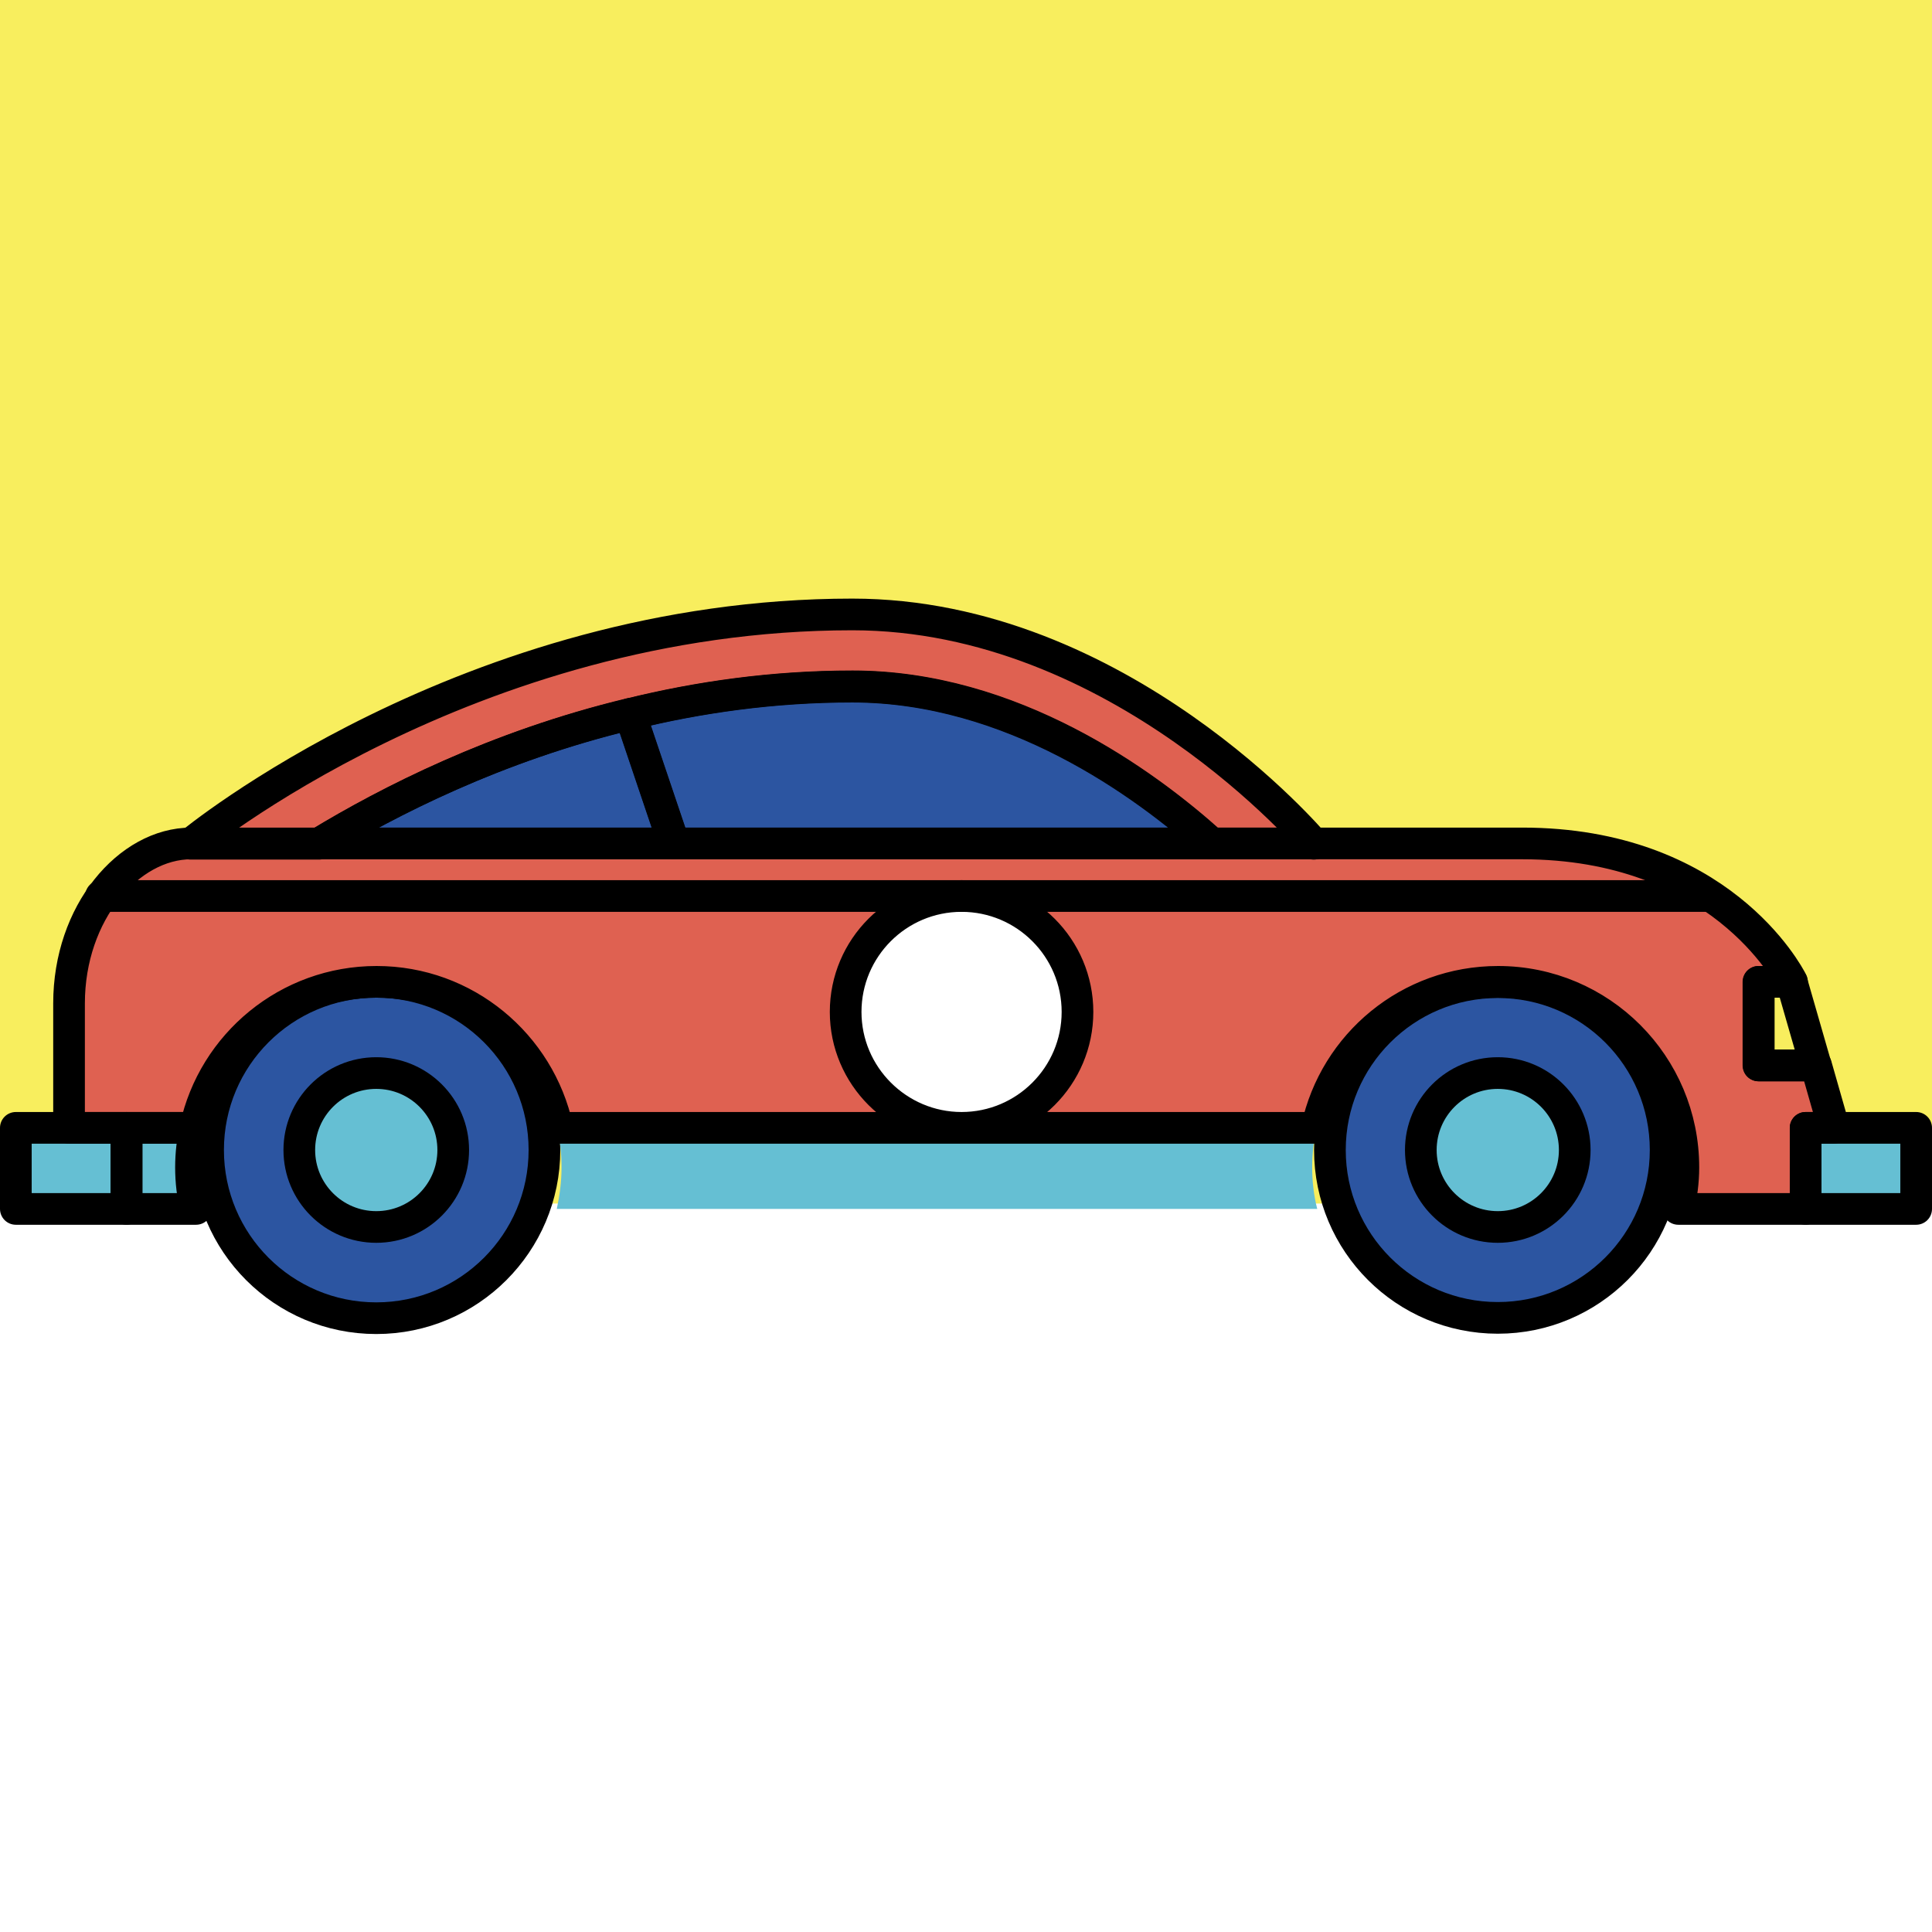
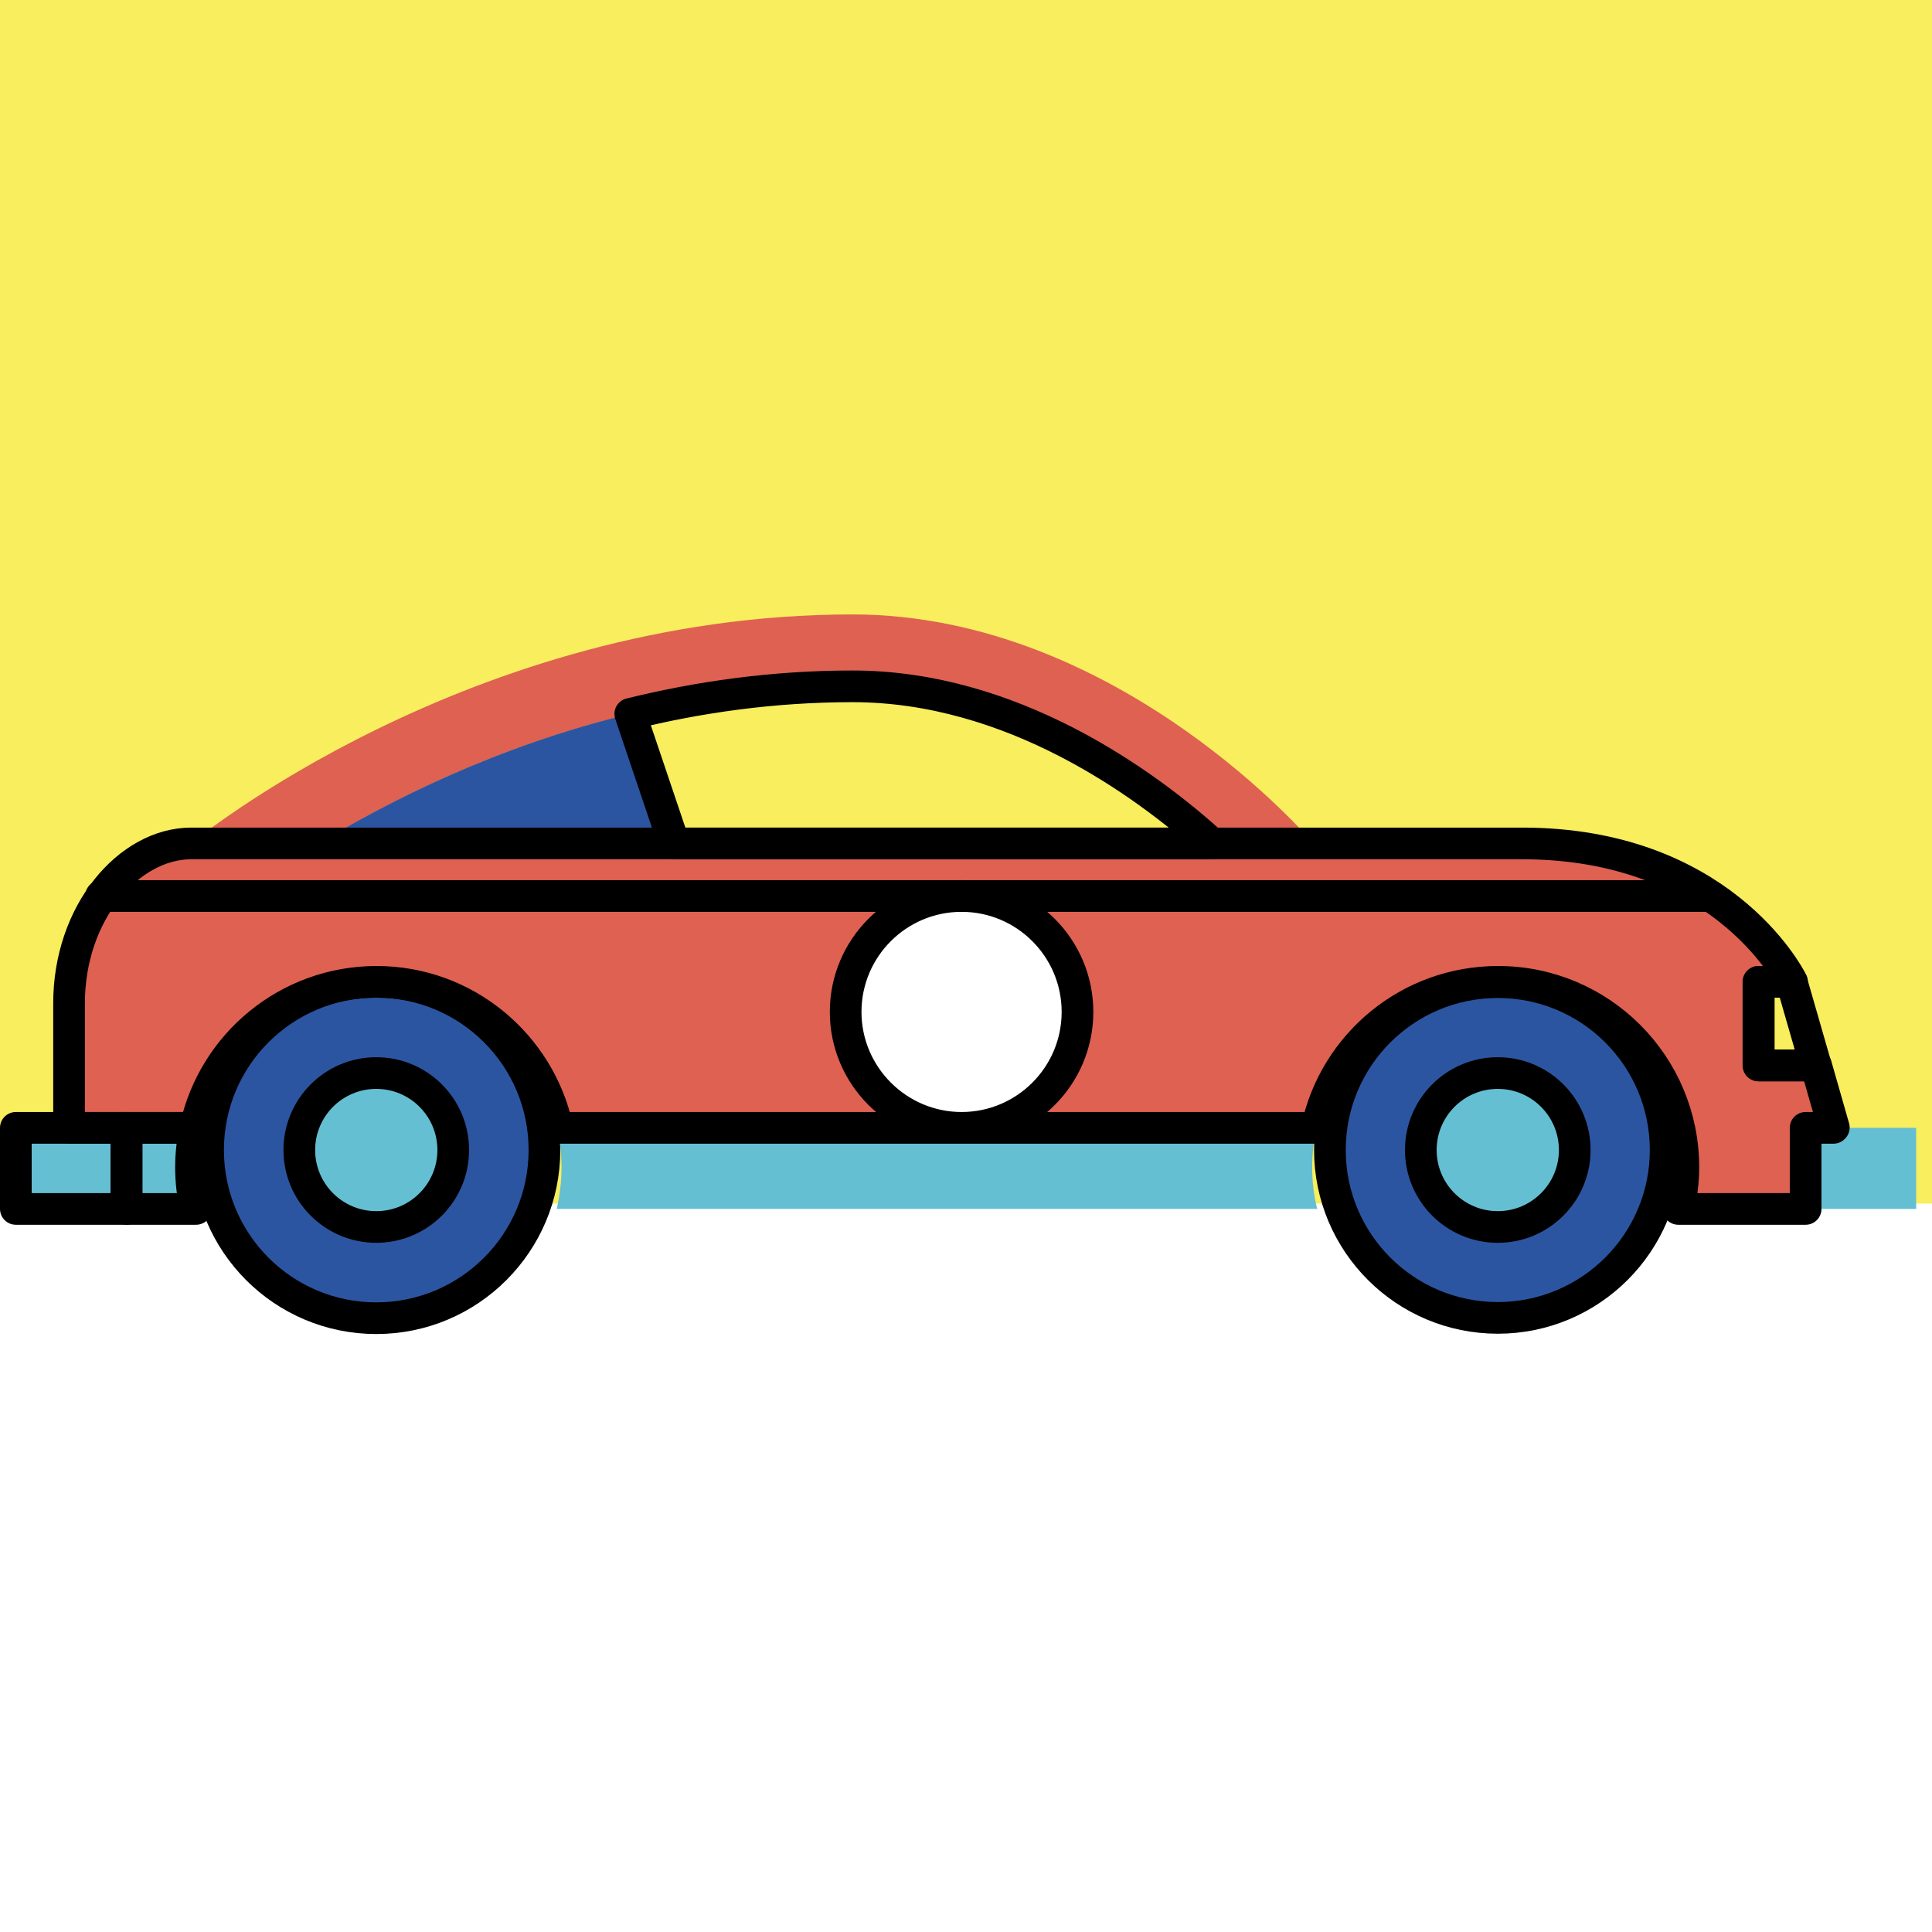
<svg xmlns="http://www.w3.org/2000/svg" width="61" height="61" viewBox="0 0 61 61" fill="none">
  <rect x="0" y="0" width="61" height="61" fill="#333333" stroke="none" />
  <g clip-path="url(#clip0_15_6310)">
    <path d="M-10 71L71 71L71 -10L-10 -10L-10 71Z" fill="#F8EE5E" />
    <path d="M-10 71L71 71V38L-10 38V71Z" fill="white" />
    <path d="M11.88 41.62C14.812 41.62 17.19 39.243 17.19 36.31C17.19 33.377 14.812 31 11.88 31C8.947 31 6.57 33.377 6.57 36.31C6.57 39.243 8.947 41.62 11.88 41.62Z" fill="#2C55A1" />
    <path d="M11.88 41.62C14.812 41.62 17.19 39.243 17.19 36.31C17.19 33.377 14.812 31 11.88 31C8.947 31 6.57 33.377 6.57 36.31C6.57 39.243 8.947 41.62 11.88 41.62Z" stroke="black" stroke-linecap="round" stroke-linejoin="round" />
    <path d="M11.88 38.74C13.222 38.74 14.31 37.652 14.31 36.31C14.31 34.968 13.222 33.88 11.88 33.88C10.538 33.88 9.45 34.968 9.45 36.31C9.45 37.652 10.538 38.74 11.88 38.74Z" fill="#65BFD3" />
    <path d="M11.88 38.74C13.222 38.74 14.31 37.652 14.31 36.31C14.31 34.968 13.222 33.88 11.88 33.88C10.538 33.88 9.45 34.968 9.45 36.31C9.45 37.652 10.538 38.74 11.88 38.74Z" stroke="black" stroke-linecap="round" stroke-linejoin="round" />
    <path d="M47.29 41.61C50.217 41.61 52.59 39.237 52.59 36.31C52.59 33.383 50.217 31.01 47.29 31.01C44.363 31.01 41.99 33.383 41.99 36.31C41.99 39.237 44.363 41.61 47.29 41.61Z" fill="#2C55A1" />
    <path d="M47.29 41.61C50.217 41.61 52.59 39.237 52.59 36.31C52.59 33.383 50.217 31.01 47.29 31.01C44.363 31.01 41.99 33.383 41.99 36.31C41.99 39.237 44.363 41.61 47.29 41.61Z" stroke="black" stroke-linecap="round" stroke-linejoin="round" />
    <path d="M47.29 38.74C48.632 38.74 49.72 37.652 49.72 36.31C49.72 34.968 48.632 33.88 47.29 33.88C45.948 33.88 44.86 34.968 44.86 36.31C44.86 37.652 45.948 38.74 47.29 38.74Z" fill="#65BFD3" />
    <path d="M47.29 38.74C48.632 38.74 49.72 37.652 49.72 36.31C49.72 34.968 48.632 33.88 47.29 33.88C45.948 33.88 44.86 34.968 44.86 36.31C44.86 37.652 45.948 38.74 47.29 38.74Z" stroke="black" stroke-linecap="round" stroke-linejoin="round" />
    <path d="M6.18 38.17H4V35.61H6.17C6.08 36.01 6.03 36.43 6.03 36.86C6.03 37.29 6.08 37.75 6.19 38.17H6.18Z" fill="#65BFD3" />
    <path d="M57.89 35.61H57.01V38.17H52.99C53.09 37.75 53.15 37.31 53.15 36.86C53.15 33.62 50.53 31 47.3 31C44.49 31 42.15 32.97 41.58 35.61H30.36C32.38 35.61 34.02 33.97 34.02 31.95C34.02 29.93 32.38 28.29 30.36 28.29C28.34 28.29 26.7 29.93 26.7 31.95C26.7 33.97 28.35 35.61 30.36 35.61H17.6C17.03 32.98 14.69 31 11.89 31C9.09 31 6.74 32.97 6.17 35.61H2.18V31.68C2.18 28.82 4.06 26.63 6.04 26.63H48.06C54.27 26.63 56.45 30.74 56.58 31H55.53V33.64H57.34L57.9 35.6L57.89 35.61Z" fill="#DF6151" />
    <path d="M30.35 35.61C32.371 35.61 34.01 33.971 34.01 31.95C34.01 29.929 32.371 28.29 30.35 28.29C28.329 28.29 26.69 29.929 26.69 31.95C26.69 33.971 28.329 35.61 30.35 35.61Z" fill="white" />
    <path d="M17.58 38.17C17.67 37.75 17.73 37.31 17.73 36.86C17.73 36.41 17.68 36.01 17.59 35.61H41.57C41.48 36.01 41.43 36.43 41.43 36.86C41.43 37.29 41.48 37.75 41.59 38.17H17.58Z" fill="#65BFD3" />
    <path d="M3.99 35.61H0.5V38.17H3.99V35.61Z" fill="#65BFD3" />
    <path d="M60.5 35.61H57.01V38.17H60.5V35.61Z" fill="#65BFD3" />
    <path d="M57.33 33.64H55.52V31H56.57L57.33 33.64Z" fill="#F8EE5E" />
    <path d="M41.48 26.63H38.24C36.13 24.73 31.93 21.68 26.91 21.68C24.4 21.68 22.04 22.02 19.89 22.55C15.66 23.56 12.24 25.32 10.07 26.64H6.02C6.02 26.64 14.77 19.4 26.91 19.4C35.36 19.4 41.48 26.64 41.48 26.64V26.63Z" fill="#DF6151" />
    <path d="M21.27 26.63H10.07C12.25 25.31 15.66 23.56 19.89 22.54L21.27 26.63Z" fill="#2C55A1" />
-     <path d="M38.25 26.63H21.28L19.9 22.54C22.05 22.01 24.41 21.67 26.92 21.67C31.95 21.67 36.14 24.72 38.25 26.62V26.63Z" fill="#2C55A1" />
    <path d="M6.18 38.17H4V35.61H6.17C6.08 36.01 6.03 36.43 6.03 36.86C6.03 37.29 6.08 37.75 6.19 38.17H6.18Z" stroke="black" stroke-linecap="round" stroke-linejoin="round" />
    <path d="M30.36 35.61H41.58C42.15 32.97 44.49 31 47.3 31C50.53 31 53.15 33.62 53.15 36.86C53.15 37.31 53.09 37.75 52.99 38.17H57.01V35.61H57.89L57.9 35.6L57.34 33.64H55.53V31H56.58C56.45 30.74 54.27 26.63 48.06 26.63H6.04C4.06 26.63 2.18 28.82 2.18 31.68V35.61H6.17C6.74 32.97 9.09 31 11.89 31C14.69 31 17.03 32.98 17.6 35.61H30.36ZM30.36 35.61C32.38 35.61 34.02 33.97 34.02 31.95C34.02 29.93 32.38 28.29 30.36 28.29C28.34 28.29 26.7 29.93 26.7 31.95C26.7 33.97 28.35 35.61 30.36 35.61Z" stroke="black" stroke-linecap="round" stroke-linejoin="round" />
    <path d="M3.99 35.61H0.5V38.17H3.99V35.61Z" stroke="black" stroke-linecap="round" stroke-linejoin="round" />
-     <path d="M60.5 35.61H57.01V38.17H60.5V35.61Z" stroke="black" stroke-linecap="round" stroke-linejoin="round" />
    <path d="M57.33 33.64H55.52V31H56.57L57.33 33.64Z" stroke="black" stroke-linecap="round" stroke-linejoin="round" />
-     <path d="M41.48 26.63H38.24C36.13 24.73 31.93 21.68 26.91 21.68C24.4 21.68 22.04 22.02 19.89 22.55C15.66 23.56 12.24 25.32 10.07 26.64H6.02C6.02 26.64 14.77 19.4 26.91 19.4C35.36 19.4 41.48 26.64 41.48 26.64V26.63Z" stroke="black" stroke-linecap="round" stroke-linejoin="round" />
-     <path d="M21.27 26.63H10.07C12.25 25.31 15.66 23.56 19.89 22.54L21.27 26.63Z" stroke="black" stroke-linecap="round" stroke-linejoin="round" />
    <path d="M38.25 26.63H21.28L19.9 22.54C22.05 22.01 24.41 21.67 26.92 21.67C31.95 21.67 36.14 24.72 38.25 26.62V26.63Z" stroke="black" stroke-linecap="round" stroke-linejoin="round" />
    <path d="M3.19 28.29H53.95" stroke="black" stroke-linecap="round" stroke-linejoin="round" />
  </g>
  <defs>
    <clipPath id="clip0_15_6310">
      <rect width="61" height="61" fill="white" />
    </clipPath>
  </defs>
</svg>